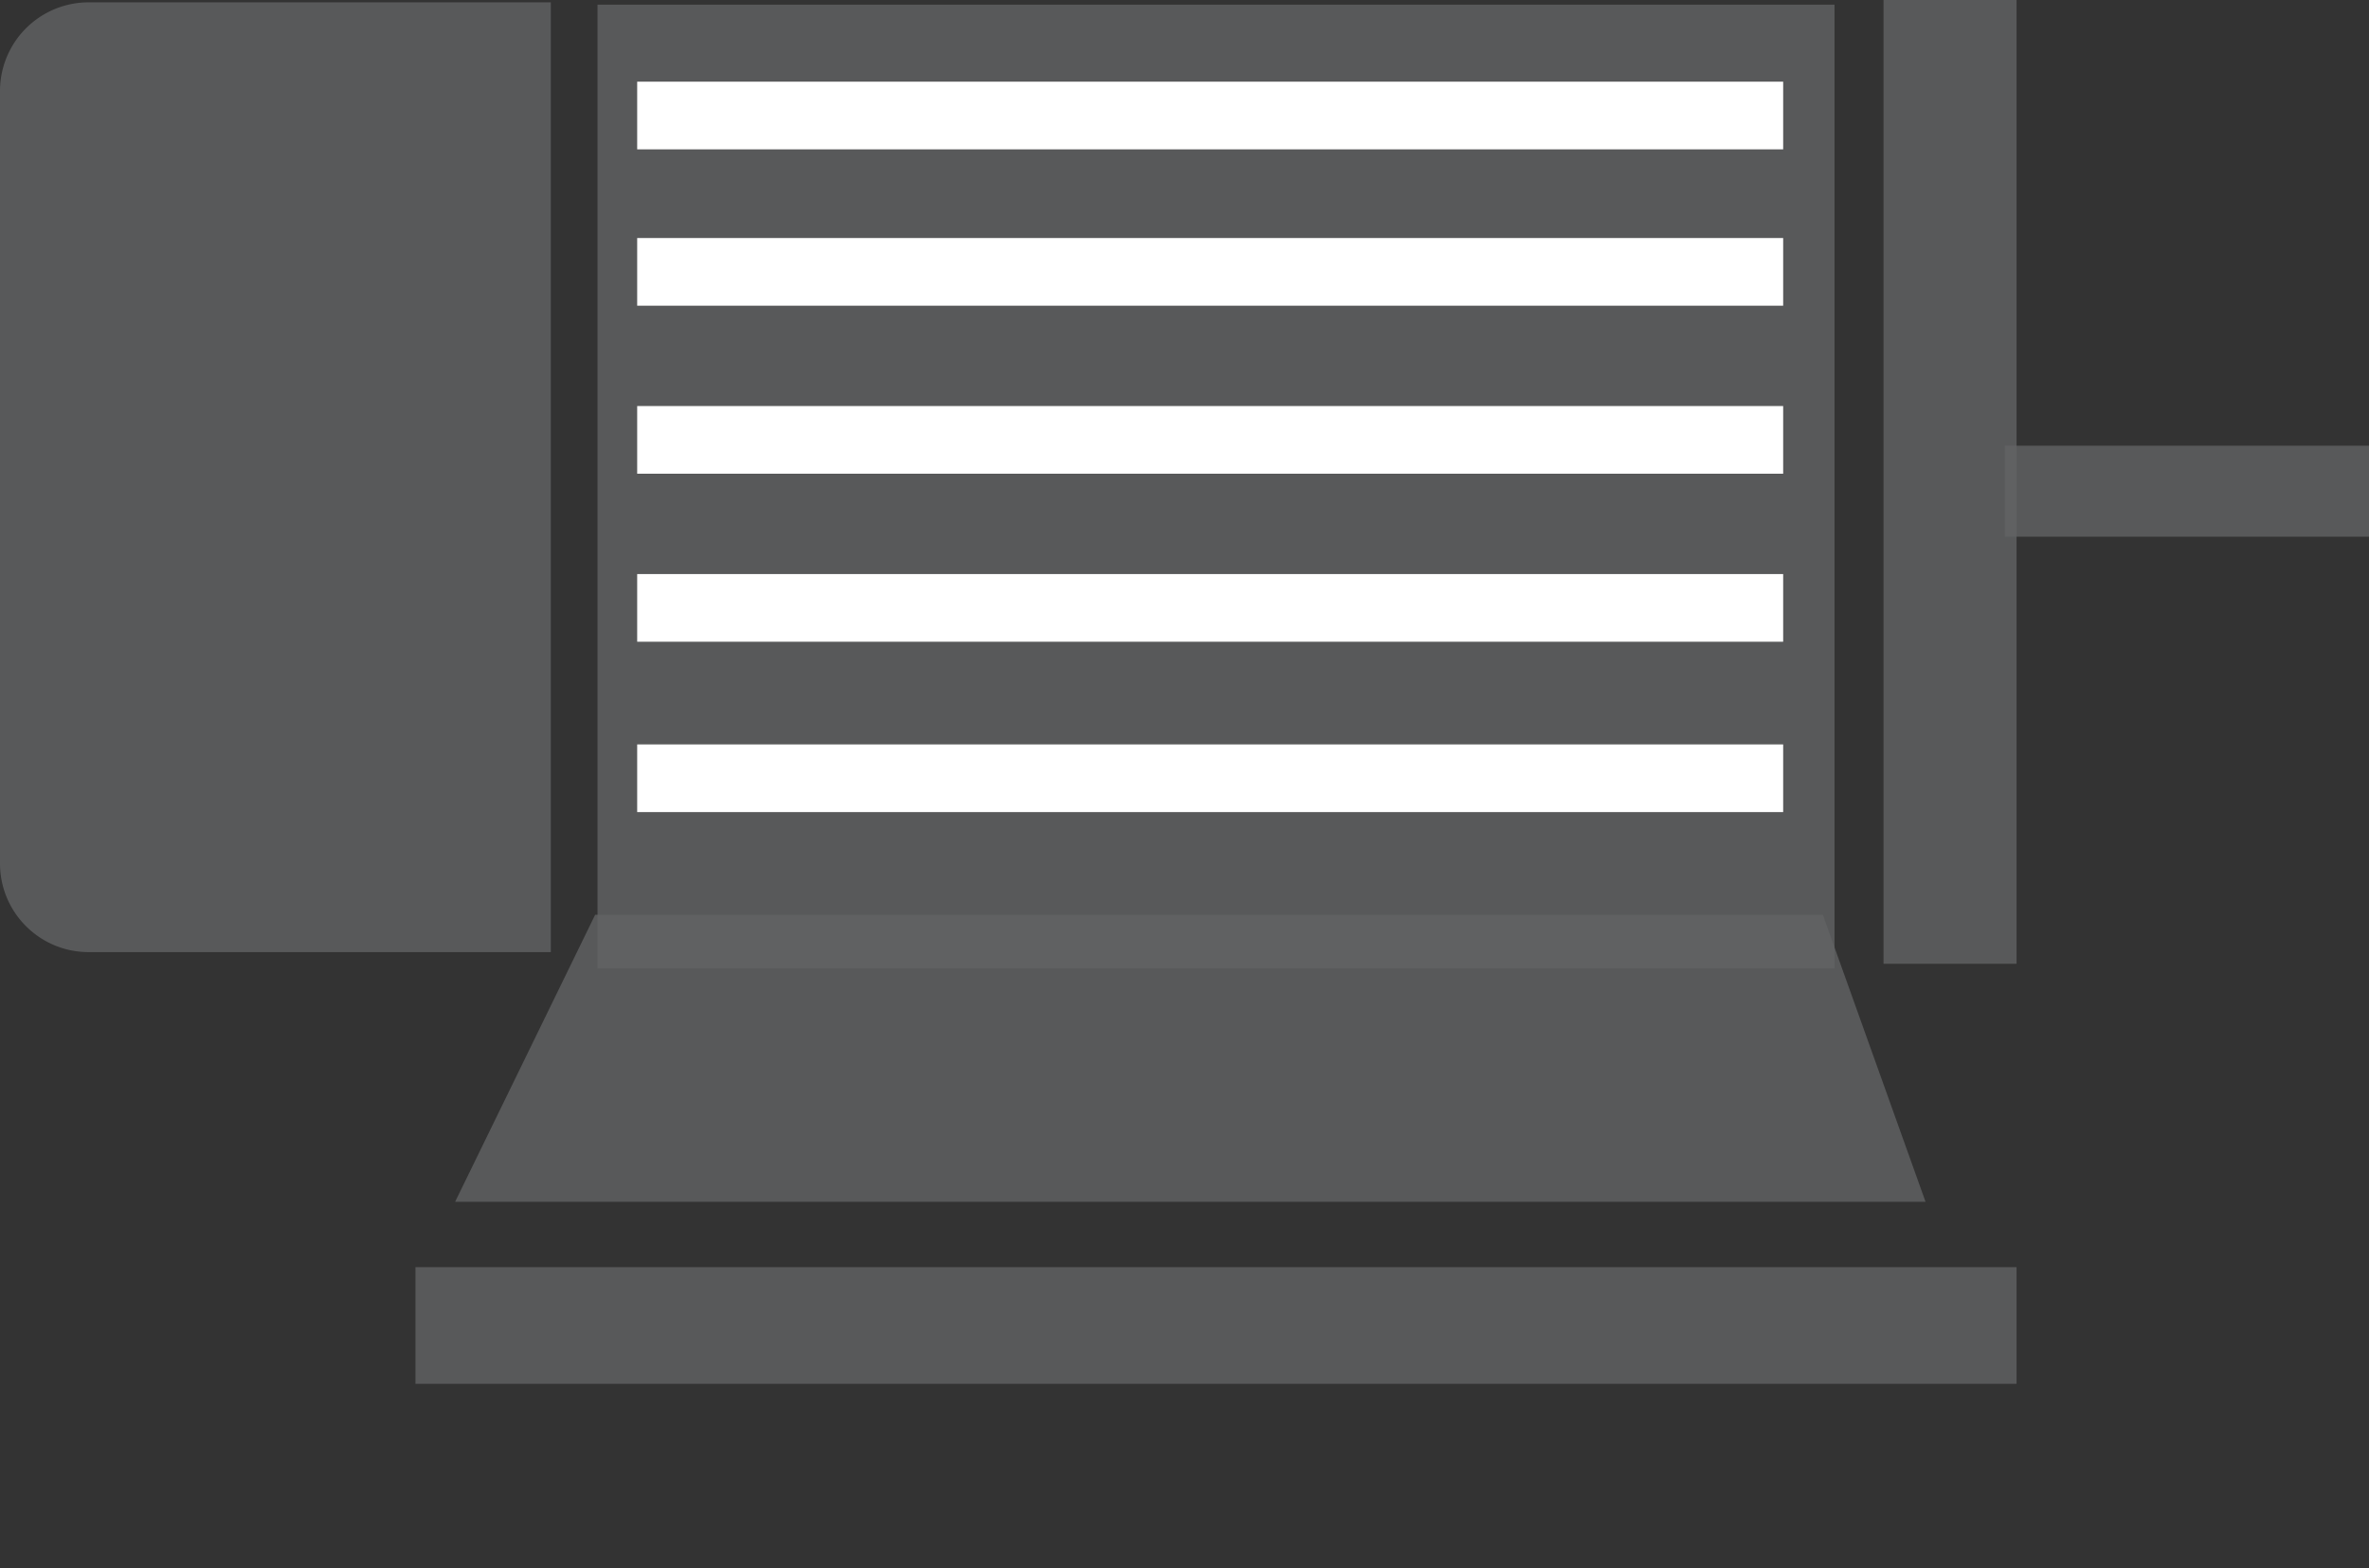
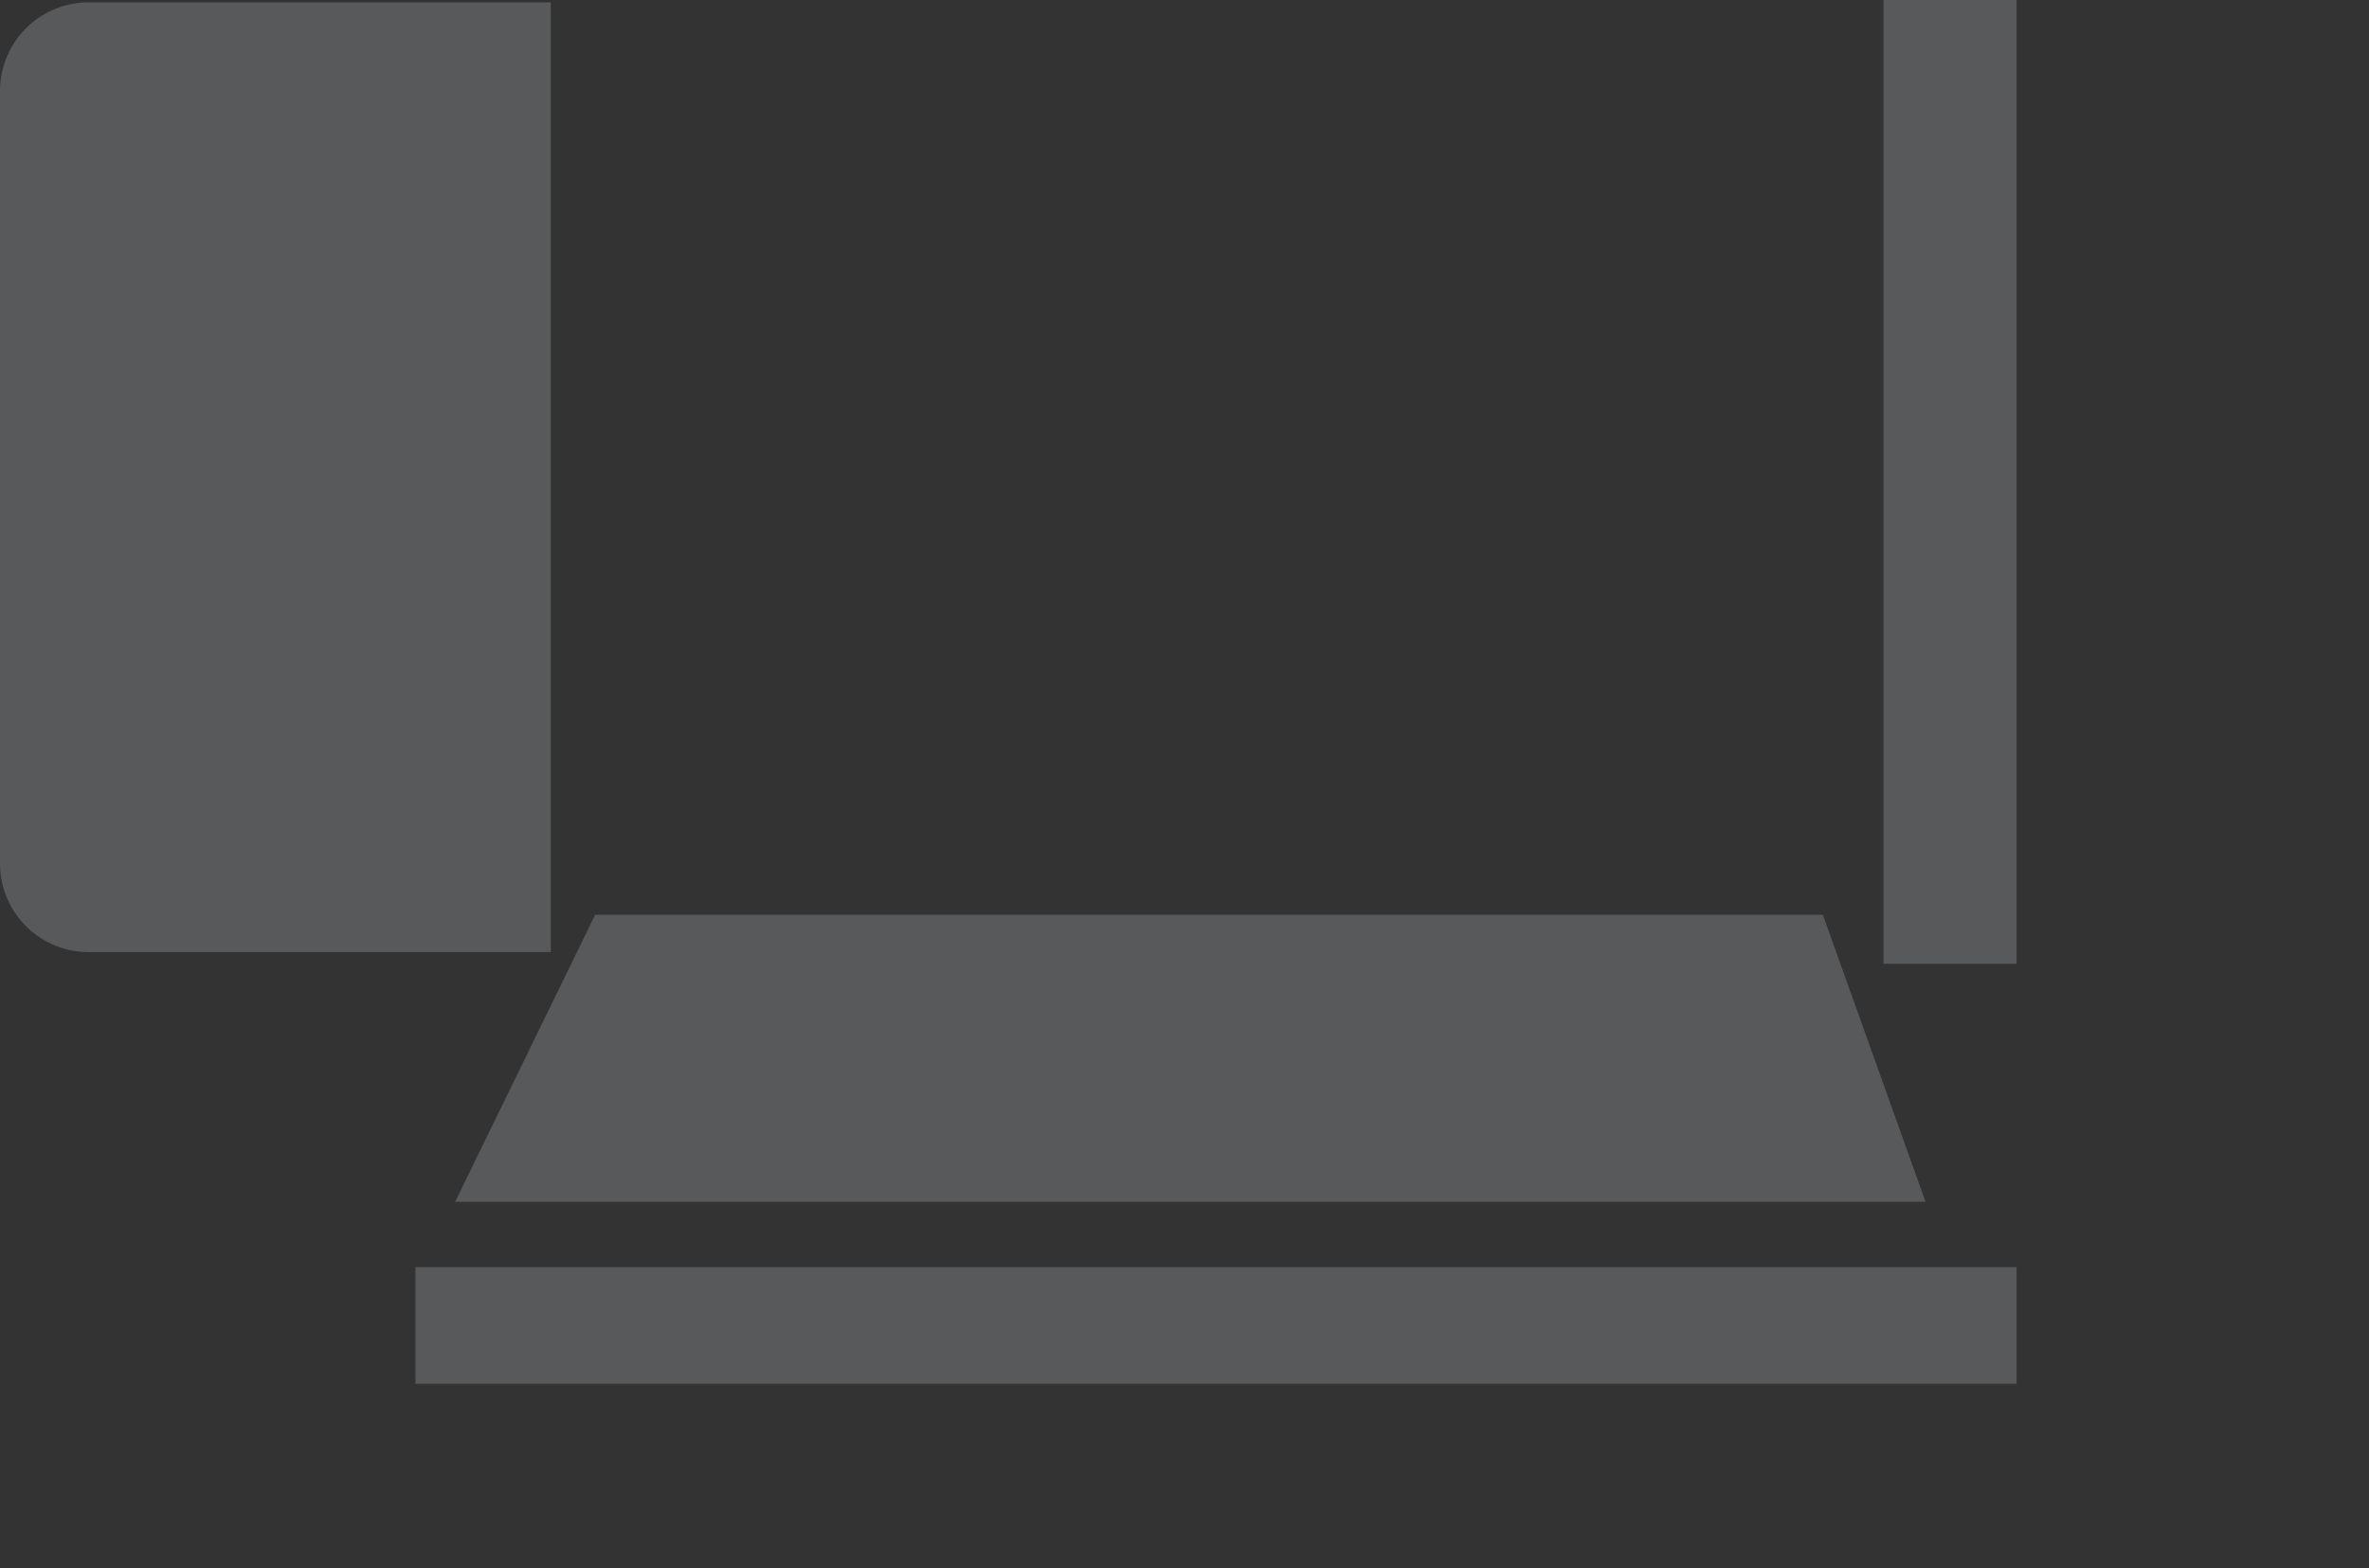
<svg xmlns="http://www.w3.org/2000/svg" id="Layer_1" viewBox="0 0 101.5 67.2">
  <rect x="0" y="0" width="101.5" height="67.2" fill="#333333" stroke="none" />
  <style>.st0{opacity:.8;fill:#626364}.st1{fill:#fff}.st2{fill:#e20015}</style>
-   <path class="st0" d="M25.6.2h53v41.3h-53z" />
-   <path class="st1" d="M27.3 31.9h49.1v2.9H27.3zM27.3 24.6h49.1v2.9H27.3zM27.3 17.4h49.1v2.9H27.3zM27.3 10.2h49.1v2.9H27.3zM27.3 3.5h49.1v2.9H27.3z" />
  <path class="st0" d="M3.8.1A3.8 3.8 0 0 0 0 3.9V37c0 2.1 1.7 3.8 3.8 3.8h19.8V.1H3.8zM80.7 0h5.7v41.3h-5.7zM19.5 51.5l6-12.3h52.6l4.4 12.3zM17.8 54.3h68.6v5H17.8z" />
-   <path class="st0" d="M85.9 19.1h15.6V23H85.9z" />
</svg>